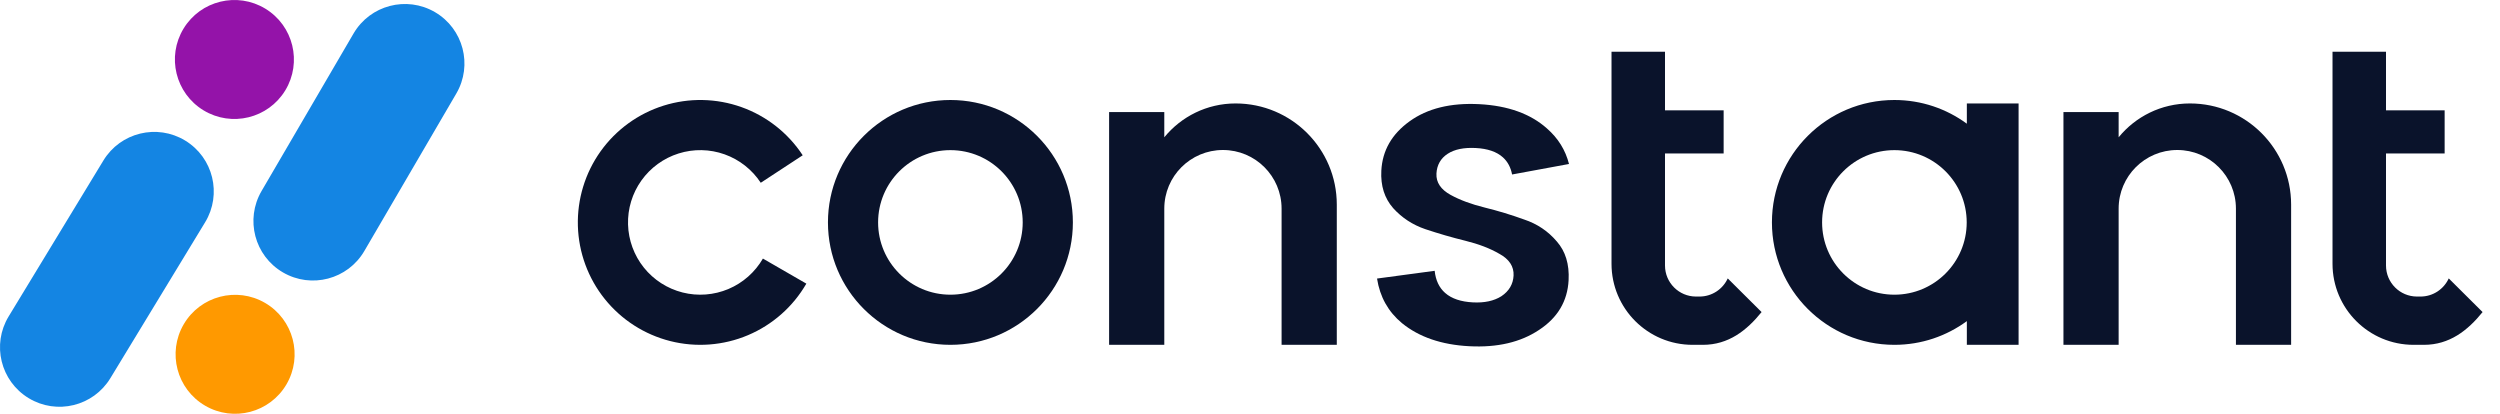
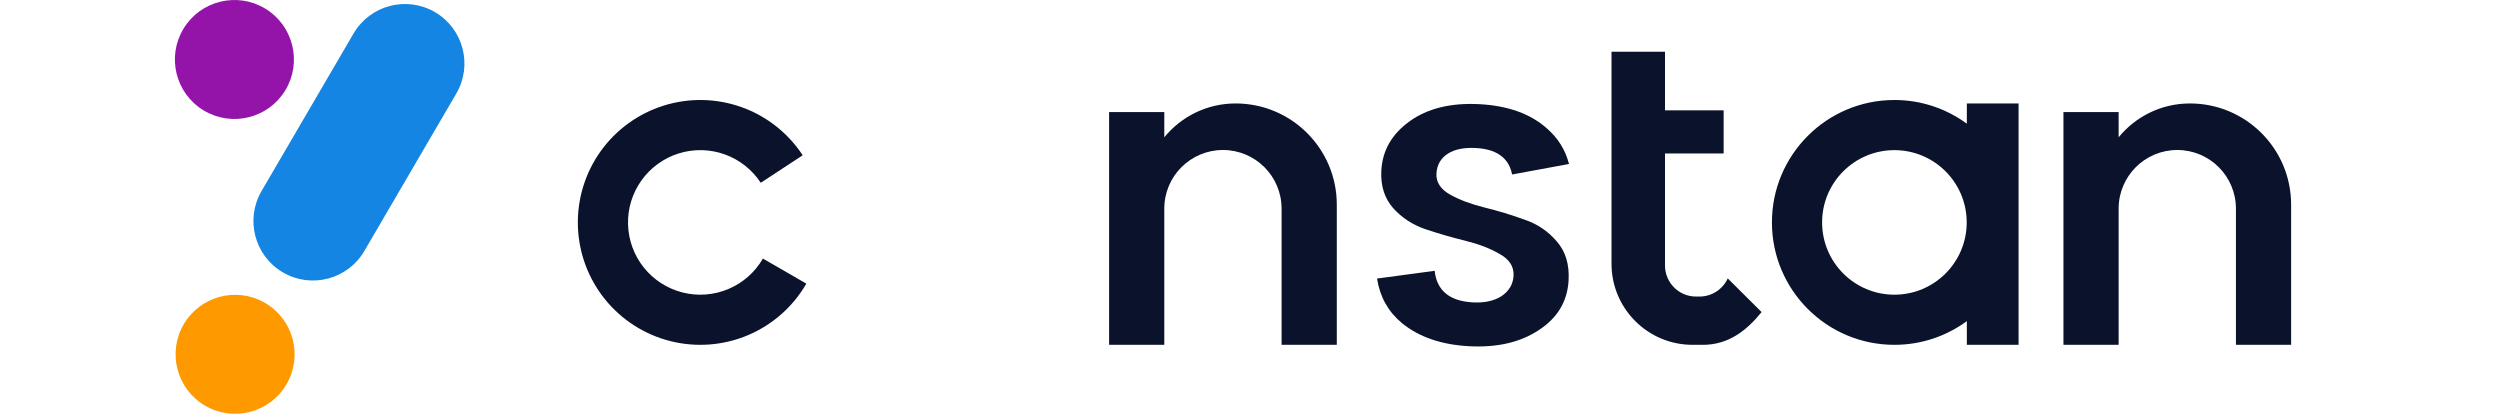
<svg xmlns="http://www.w3.org/2000/svg" width="145" height="24" viewBox="0 0 145 24" fill="none">
  <path d="M16.617 22.289C15.656 23.934 13.542 24.49 11.896 23.529C10.25 22.568 9.694 20.456 10.655 18.81C11.616 17.165 13.73 16.61 15.376 17.57C17.022 18.531 17.578 20.643 16.617 22.289Z" fill="#FF9900" />
  <path d="M20.506 1.943C21.467 0.298 23.581 -0.257 25.227 0.703C26.873 1.664 27.428 3.777 26.467 5.422L21.131 14.559C20.17 16.205 18.056 16.76 16.41 15.799C14.764 14.839 14.209 12.726 15.17 11.08L20.506 1.943Z" fill="#1485E3" />
  <path d="M10.646 1.659C11.635 0.031 13.758 -0.487 15.388 0.502C17.017 1.491 17.535 3.613 16.546 5.242C15.556 6.87 13.433 7.388 11.804 6.399C10.175 5.41 9.656 3.288 10.646 1.659Z" fill="#9413A9" />
-   <path d="M6.402 21.934C5.412 23.562 3.289 24.081 1.66 23.091C0.031 22.102 -0.488 19.98 0.502 18.352L5.997 9.309C6.987 7.681 9.11 7.163 10.739 8.152C12.368 9.141 12.887 11.263 11.897 12.892L6.402 21.934Z" fill="#1485E3" />
  <path d="M96.57 3H93.468V15.3C93.468 17.896 95.573 20 98.17 20H98.77C100.251 20 101.31 19.169 102.172 18.1L100.209 16.148C99.924 16.769 99.298 17.2 98.57 17.2H98.37C97.376 17.2 96.57 16.394 96.57 15.4V8.9H99.971V6.4H96.57V3Z" fill="#0A132B" />
  <path d="M46.768 16.451C45.995 17.79 44.806 18.839 43.381 19.441C41.957 20.042 40.375 20.162 38.876 19.783C37.377 19.404 36.042 18.547 35.075 17.341C34.108 16.135 33.561 14.646 33.517 13.101C33.474 11.556 33.935 10.039 34.832 8.78C35.73 7.522 37.013 6.59 38.488 6.127C39.964 5.663 41.55 5.694 43.006 6.213C44.462 6.733 45.709 7.714 46.557 9.006L44.124 10.601C43.623 9.838 42.887 9.259 42.028 8.952C41.168 8.645 40.231 8.627 39.36 8.901C38.489 9.175 37.732 9.725 37.202 10.468C36.672 11.211 36.4 12.107 36.426 13.019C36.452 13.931 36.774 14.81 37.345 15.522C37.916 16.234 38.704 16.74 39.589 16.964C40.474 17.188 41.408 17.117 42.249 16.762C43.09 16.407 43.792 15.787 44.249 14.997L46.768 16.451Z" fill="#0A132B" />
-   <path fill-rule="evenodd" clip-rule="evenodd" d="M62.227 12.9C62.227 16.821 59.047 20 55.124 20C51.201 20 48.021 16.821 48.021 12.9C48.021 8.979 51.201 5.8 55.124 5.8C59.047 5.8 62.227 8.979 62.227 12.9ZM50.93 12.9C50.93 15.215 52.808 17.092 55.124 17.092C57.44 17.092 59.317 15.215 59.317 12.9C59.317 10.585 57.44 8.708 55.124 8.708C52.808 8.708 50.93 10.585 50.93 12.9Z" fill="#0A132B" />
  <path d="M67.529 20H64.328V6.5H67.529V7.963C68.508 6.765 69.997 6 71.664 6C74.906 6 77.534 8.627 77.534 11.867V20H74.332V12.1C74.332 10.222 72.809 8.7 70.931 8.7C69.052 8.7 67.529 10.222 67.529 12.1L67.529 20Z" fill="#0A132B" />
  <path fill-rule="evenodd" clip-rule="evenodd" d="M109.875 20C111.447 20 112.9 19.489 114.077 18.625V20H117.078V6H114.077V7.175C112.9 6.311 111.447 5.8 109.875 5.8C105.952 5.8 102.772 8.979 102.772 12.9C102.772 16.821 105.952 20 109.875 20ZM109.875 17.092C107.559 17.092 105.682 15.215 105.682 12.9C105.682 10.585 107.559 8.708 109.875 8.708C112.191 8.708 114.069 10.585 114.069 12.9C114.069 15.215 112.191 17.092 109.875 17.092Z" fill="#0A132B" />
-   <path d="M135.286 3H138.388V6.4H141.789V8.9H138.388V15.4C138.388 16.394 139.194 17.2 140.188 17.2H140.388C141.116 17.2 141.742 16.769 142.027 16.148L143.99 18.1C143.128 19.169 142.069 20 140.589 20H139.988C137.391 20 135.286 17.896 135.286 15.3V3Z" fill="#0A132B" />
  <path d="M129.684 12.1C129.684 10.222 128.161 8.7 126.282 8.7C124.404 8.7 122.881 10.222 122.881 12.1V20H119.68V6.5H122.881V7.963C123.859 6.765 125.348 6 127.016 6C130.258 6 132.885 8.627 132.885 11.867V20H129.684L129.684 12.1Z" fill="#0A132B" />
  <path d="M89.725 7.453L89.725 7.452C88.773 6.603 87.47 6.13 85.804 6.042C84.138 5.955 82.793 6.289 81.757 7.035C80.721 7.781 80.178 8.735 80.117 9.9C80.071 10.777 80.301 11.496 80.801 12.069C81.31 12.633 81.933 13.041 82.671 13.292C83.44 13.549 84.21 13.772 84.982 13.962C85.763 14.154 86.427 14.408 86.971 14.726C87.529 15.033 87.815 15.453 87.787 15.985C87.761 16.485 87.523 16.885 87.083 17.179L87.081 17.181C86.644 17.457 86.09 17.573 85.427 17.538C84.739 17.502 84.2 17.325 83.822 16.995C83.469 16.686 83.268 16.253 83.211 15.707L79.868 16.156C80.034 17.221 80.517 18.081 81.316 18.744C82.304 19.548 83.602 19.996 85.218 20.081C86.851 20.166 88.197 19.849 89.265 19.136C90.347 18.426 90.915 17.466 90.979 16.252C91.028 15.324 90.798 14.579 90.298 14.008L90.297 14.007C89.791 13.41 89.161 12.986 88.407 12.734L88.404 12.733C87.654 12.461 86.893 12.23 86.122 12.04C85.341 11.848 84.677 11.602 84.132 11.302C83.575 10.995 83.287 10.584 83.314 10.068C83.34 9.571 83.558 9.184 83.966 8.919C84.371 8.656 84.918 8.549 85.596 8.585C86.275 8.62 86.805 8.797 87.171 9.128C87.448 9.379 87.624 9.712 87.701 10.12L91.002 9.511C90.797 8.703 90.372 8.018 89.725 7.453Z" fill="#0A132B" />
</svg>